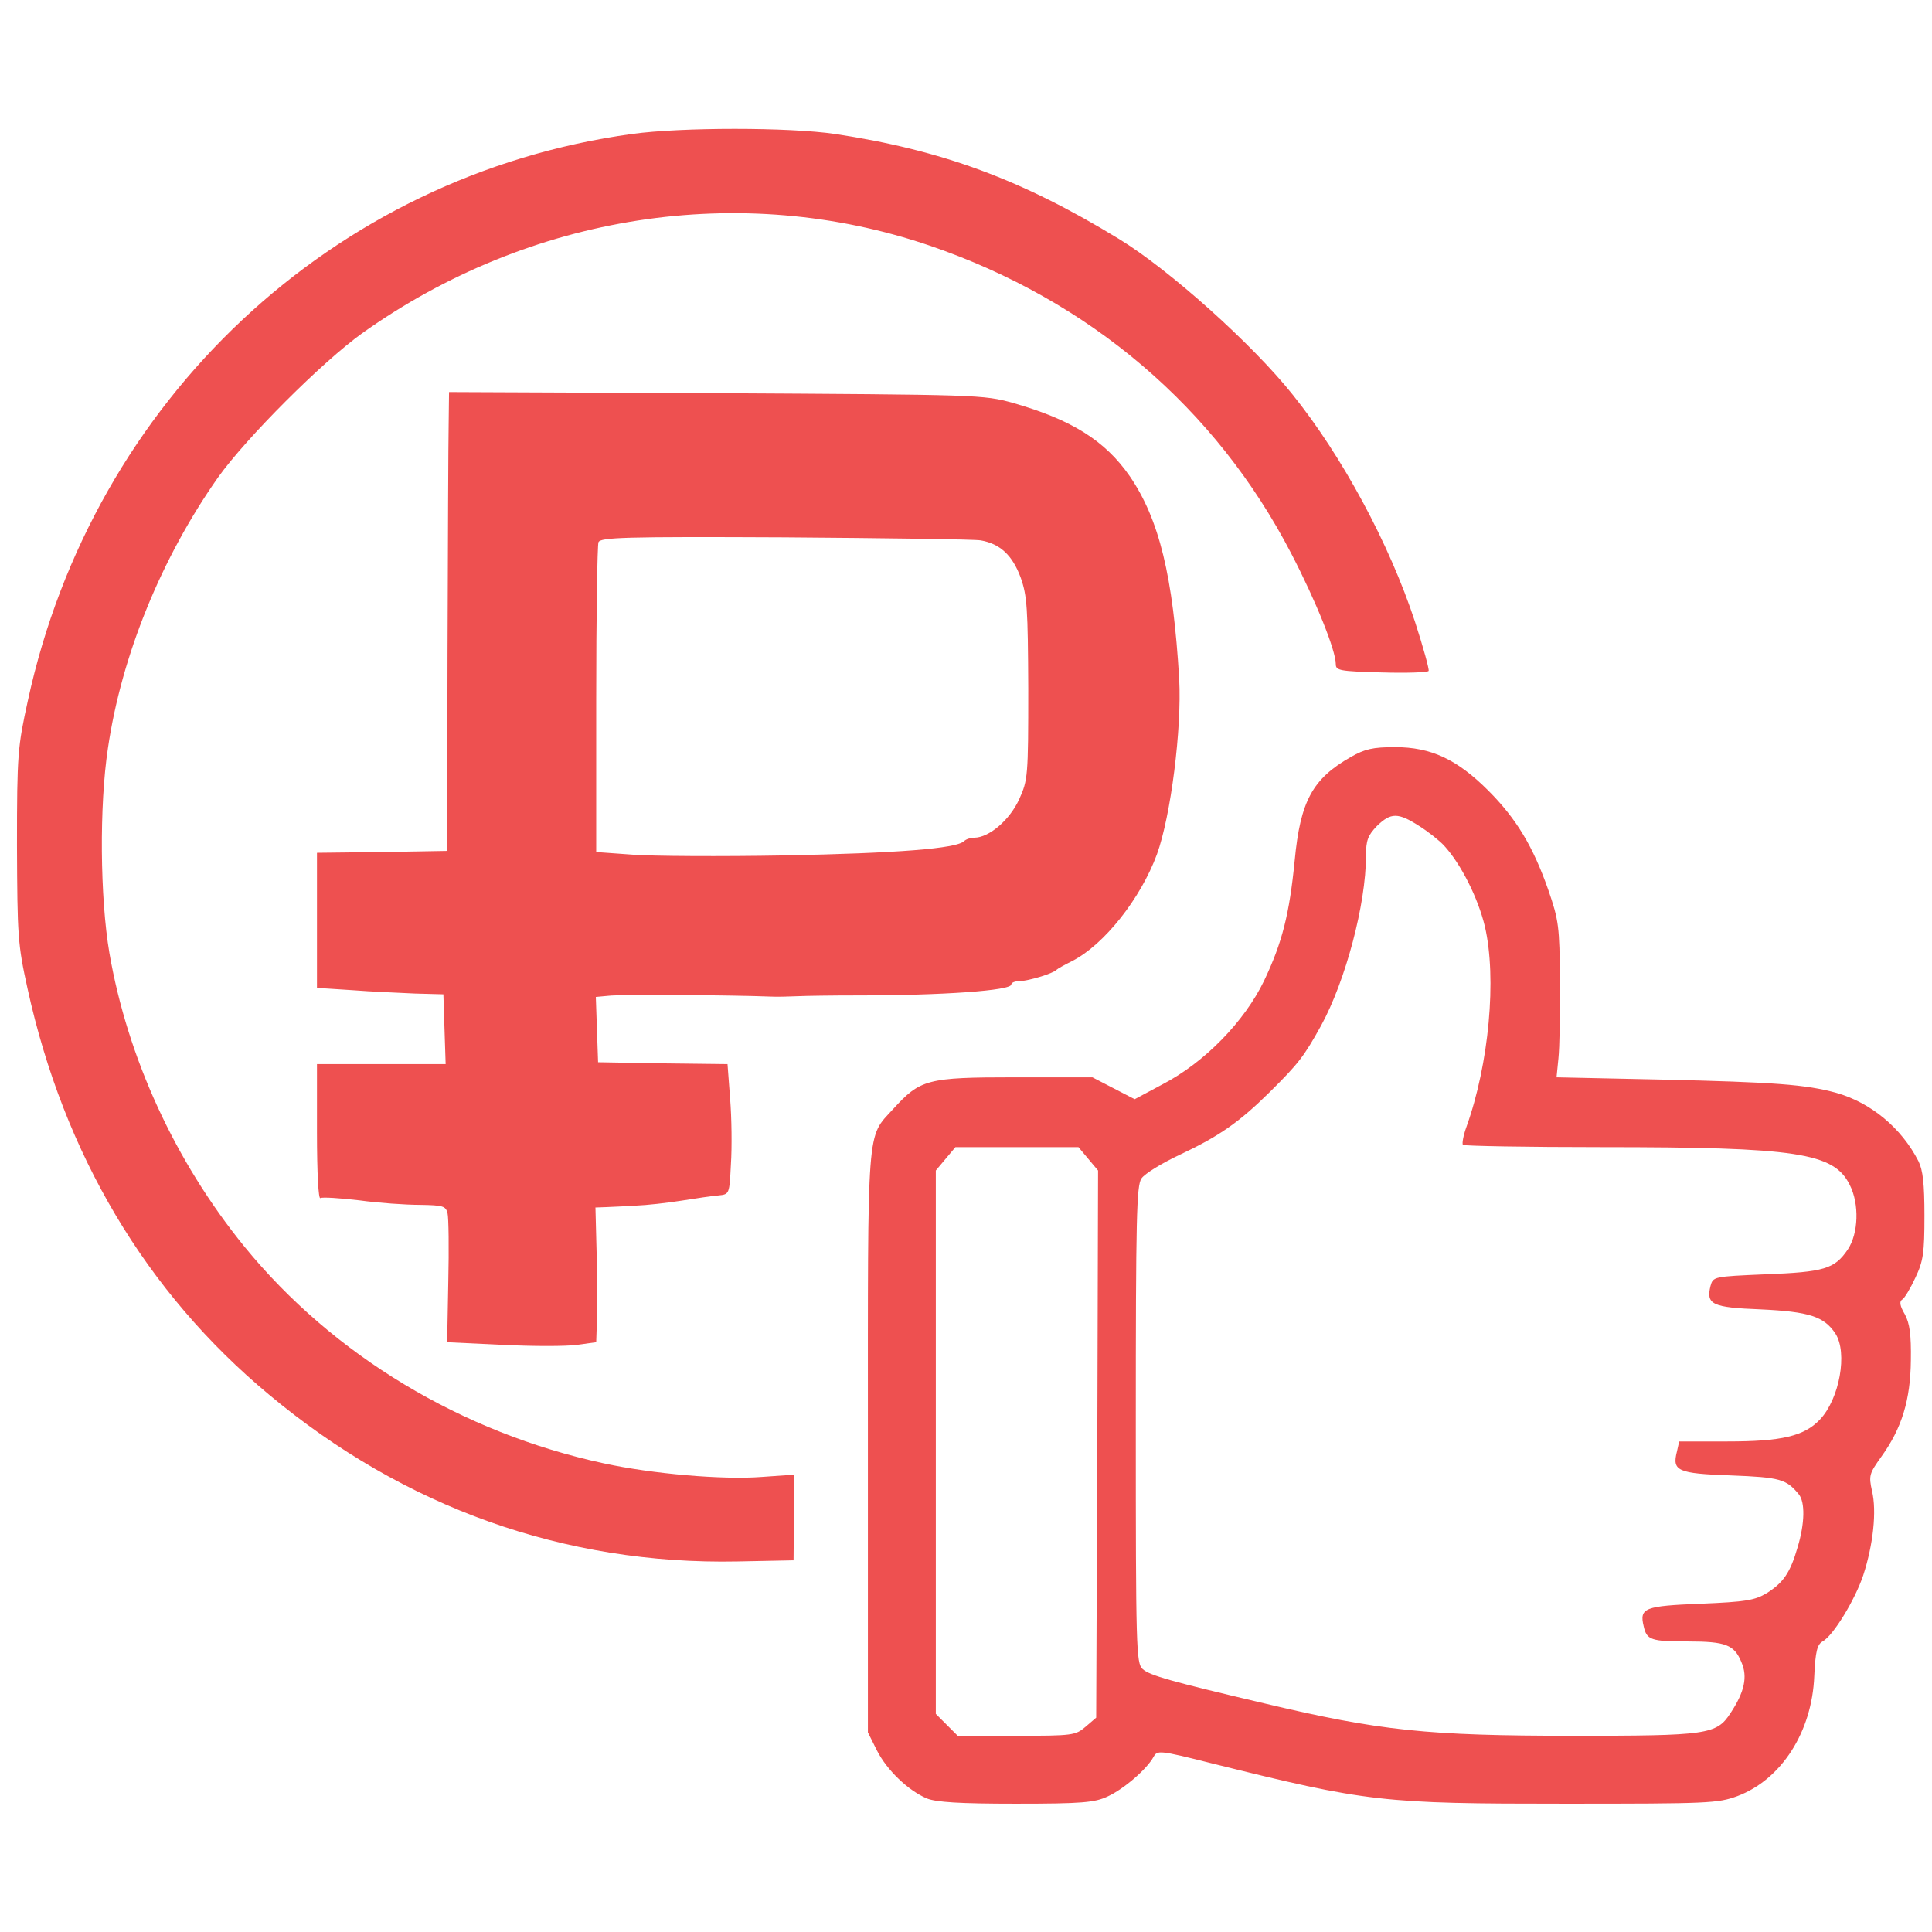
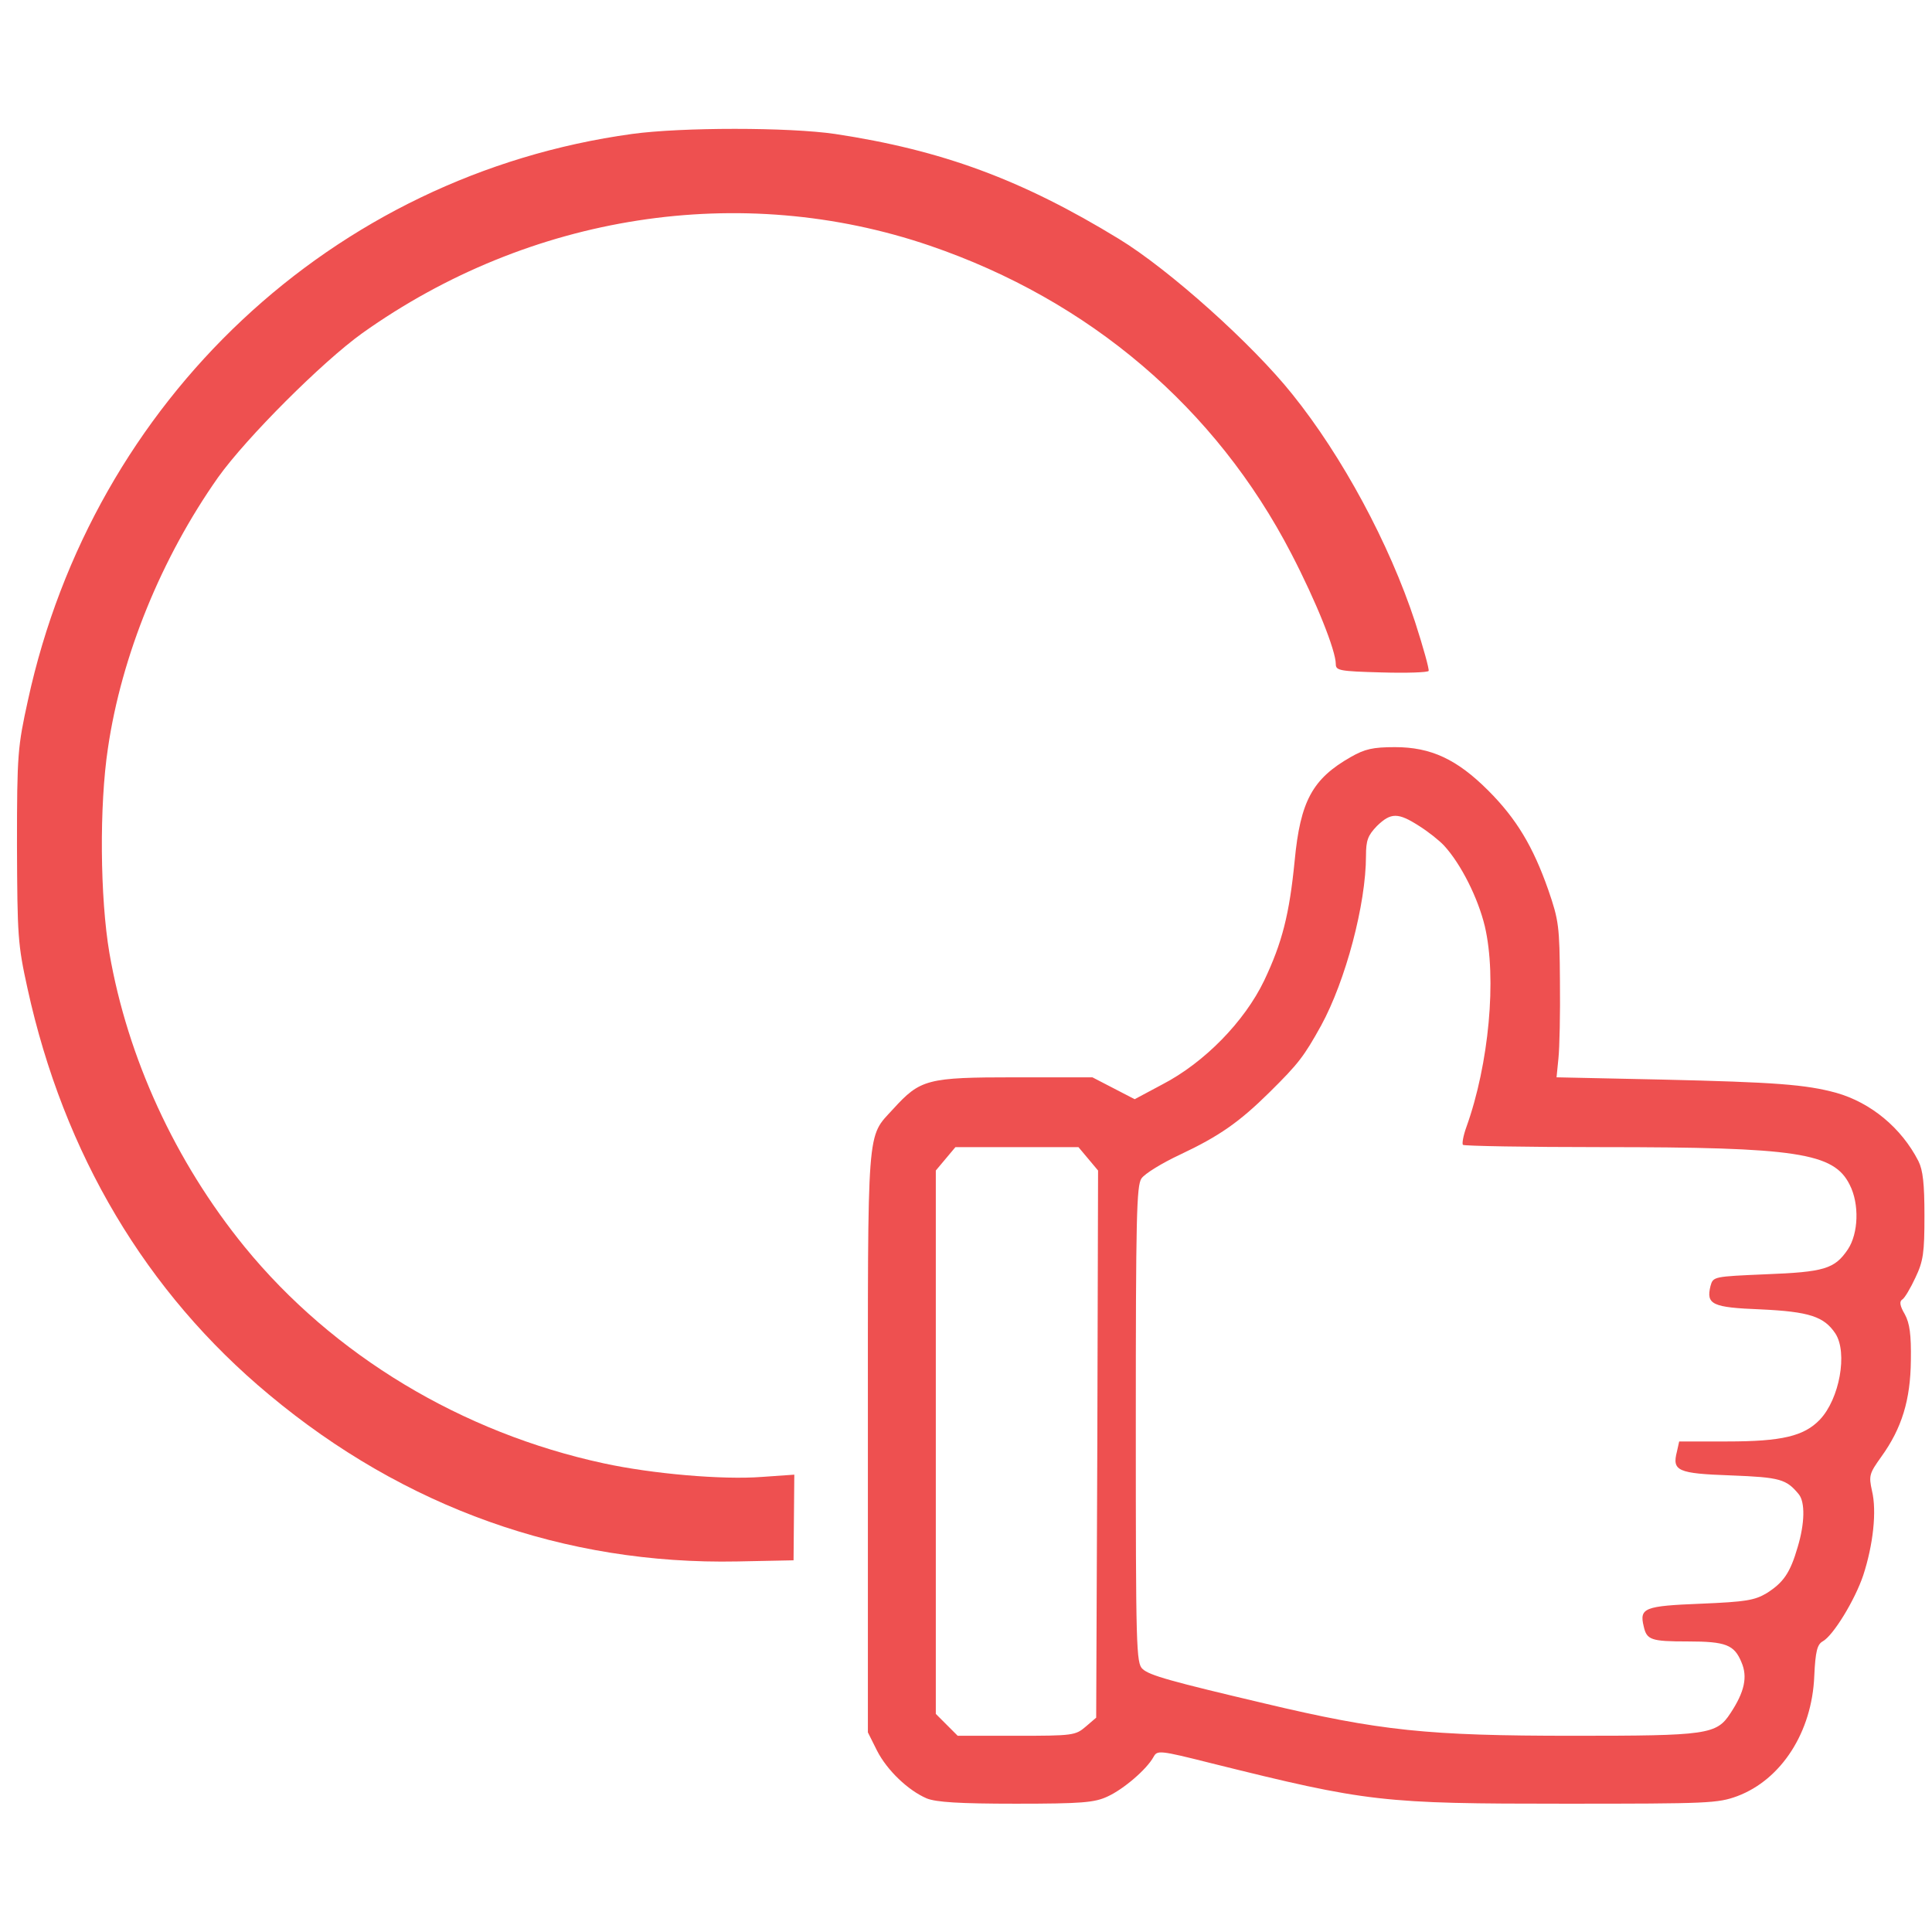
<svg xmlns="http://www.w3.org/2000/svg" version="1.0" width="512pt" height="512pt" viewBox="0 0 512 512" preserveAspectRatio="xMidYMid meet">
  <g transform="translate(0,512) scale(0.1,-0.1)" fill="#ee5050" stroke="none">
    <path d="M1675 4765 c-793 -109 -1428 -705 -1601 -1501 -27 -123 -29 -142 -29 -384 1 -241 2 -262 28 -380 96 -438 314 -805 640 -1076 358 -299 783 -451 1241 -442 l149 3 1 114 1 113 -86 -6 c-104 -8 -290 8 -419 36 -376 81 -717 286 -952 574 -184 226 -310 501 -358 778 -25 147 -27 391 -4 543 36 246 142 505 292 718 75 105 276 306 382 382 444 316 1003 403 1504 232 424 -145 758 -430 958 -816 66 -127 118 -257 118 -293 0 -17 10 -19 121 -22 67 -2 123 0 125 4 2 4 -14 62 -36 130 -68 207 -193 439 -325 603 -106 133 -327 331 -460 412 -257 157 -468 235 -752 278 -123 18 -407 18 -538 0z" />
-     <path d="M1189 3998 c-1 -46 -2 -319 -3 -608 l-1 -525 -172 -3 -173 -2 0 -179 0 -179 93 -6 c50 -4 126 -7 167 -9 l75 -2 3 -93 3 -92 -171 0 -170 0 0 -181 c0 -109 4 -178 9 -174 5 3 52 0 103 -6 51 -7 123 -12 161 -12 61 -1 68 -3 73 -22 3 -12 4 -94 2 -182 l-3 -160 147 -7 c80 -4 169 -4 197 0 l51 7 2 61 c1 33 1 114 -1 179 l-3 117 28 1 c16 1 52 2 79 4 28 1 82 7 120 13 39 6 83 13 99 14 29 3 29 3 33 83 3 44 2 122 -2 172 l-7 93 -171 2 -172 3 -3 86 -3 87 33 3 c29 4 328 2 428 -2 19 -1 53 0 75 1 22 1 92 2 155 2 229 0 410 13 410 29 0 5 10 9 22 9 22 0 89 20 98 30 3 3 21 13 41 23 85 43 182 166 225 283 37 102 66 333 59 464 -16 273 -53 424 -131 538 -66 95 -155 150 -309 194 -79 22 -90 22 -787 26 l-708 3 -1 -83z m1410 -310 c51 -9 84 -39 106 -99 17 -48 19 -81 20 -294 0 -233 -1 -242 -24 -293 -25 -55 -80 -102 -119 -102 -10 0 -22 -4 -27 -9 -20 -20 -178 -32 -476 -38 -168 -3 -349 -2 -402 2 l-97 7 0 403 c0 222 3 410 6 418 5 13 69 15 492 13 268 -2 502 -5 521 -8z" />
    <path d="M3580 3114 c-102 -58 -134 -117 -149 -275 -14 -142 -33 -217 -81 -318 -52 -108 -158 -217 -270 -275 l-73 -39 -56 29 -56 29 -205 0 c-233 0 -251 -5 -323 -84 -71 -78 -67 -30 -67 -883 l0 -769 24 -48 c27 -53 83 -106 132 -127 25 -10 86 -14 236 -14 175 0 209 3 243 19 42 19 104 72 122 105 10 18 15 18 154 -17 414 -103 452 -107 936 -107 381 0 405 1 457 20 117 44 198 170 204 318 3 66 8 84 22 92 28 15 86 110 108 176 26 80 36 169 23 223 -9 41 -7 46 25 91 54 75 77 150 78 255 1 68 -3 98 -16 122 -13 22 -15 34 -7 39 6 3 22 30 35 58 21 44 24 66 24 164 0 85 -4 121 -16 145 -45 88 -126 155 -218 181 -81 22 -161 28 -461 35 l-280 6 5 50 c3 28 5 120 4 205 -1 145 -3 161 -31 242 -40 114 -84 188 -159 263 -83 83 -152 115 -247 115 -59 0 -80 -5 -117 -26z m181 -183 c24 -15 54 -39 66 -52 45 -49 90 -139 108 -214 32 -137 11 -365 -49 -532 -8 -22 -12 -44 -9 -47 4 -3 169 -6 367 -6 519 0 616 -15 658 -100 26 -51 23 -129 -5 -171 -35 -52 -63 -60 -218 -66 -138 -6 -139 -6 -146 -31 -12 -49 4 -57 133 -62 129 -6 168 -19 198 -64 33 -51 11 -173 -41 -228 -42 -44 -101 -58 -245 -58 l-128 0 -6 -27 c-13 -51 1 -58 143 -63 131 -5 147 -10 180 -50 17 -21 16 -77 -3 -140 -20 -69 -38 -94 -82 -122 -32 -19 -55 -23 -175 -28 -149 -6 -163 -11 -151 -60 8 -36 19 -40 117 -40 101 0 123 -9 142 -55 17 -39 8 -79 -29 -135 -37 -57 -61 -60 -417 -60 -386 0 -512 13 -819 86 -246 58 -304 74 -322 91 -17 15 -18 56 -18 647 0 551 2 634 15 653 9 13 55 41 102 63 104 49 157 86 237 165 78 77 92 96 137 177 65 119 119 322 119 450 0 41 5 54 29 79 37 36 56 36 112 0z m-877 -882 l26 -31 -2 -725 -3 -725 -28 -24 c-27 -23 -34 -24 -183 -24 l-156 0 -29 29 -29 29 0 720 0 720 26 31 26 31 163 0 163 0 26 -31z" />
  </g>
</svg>